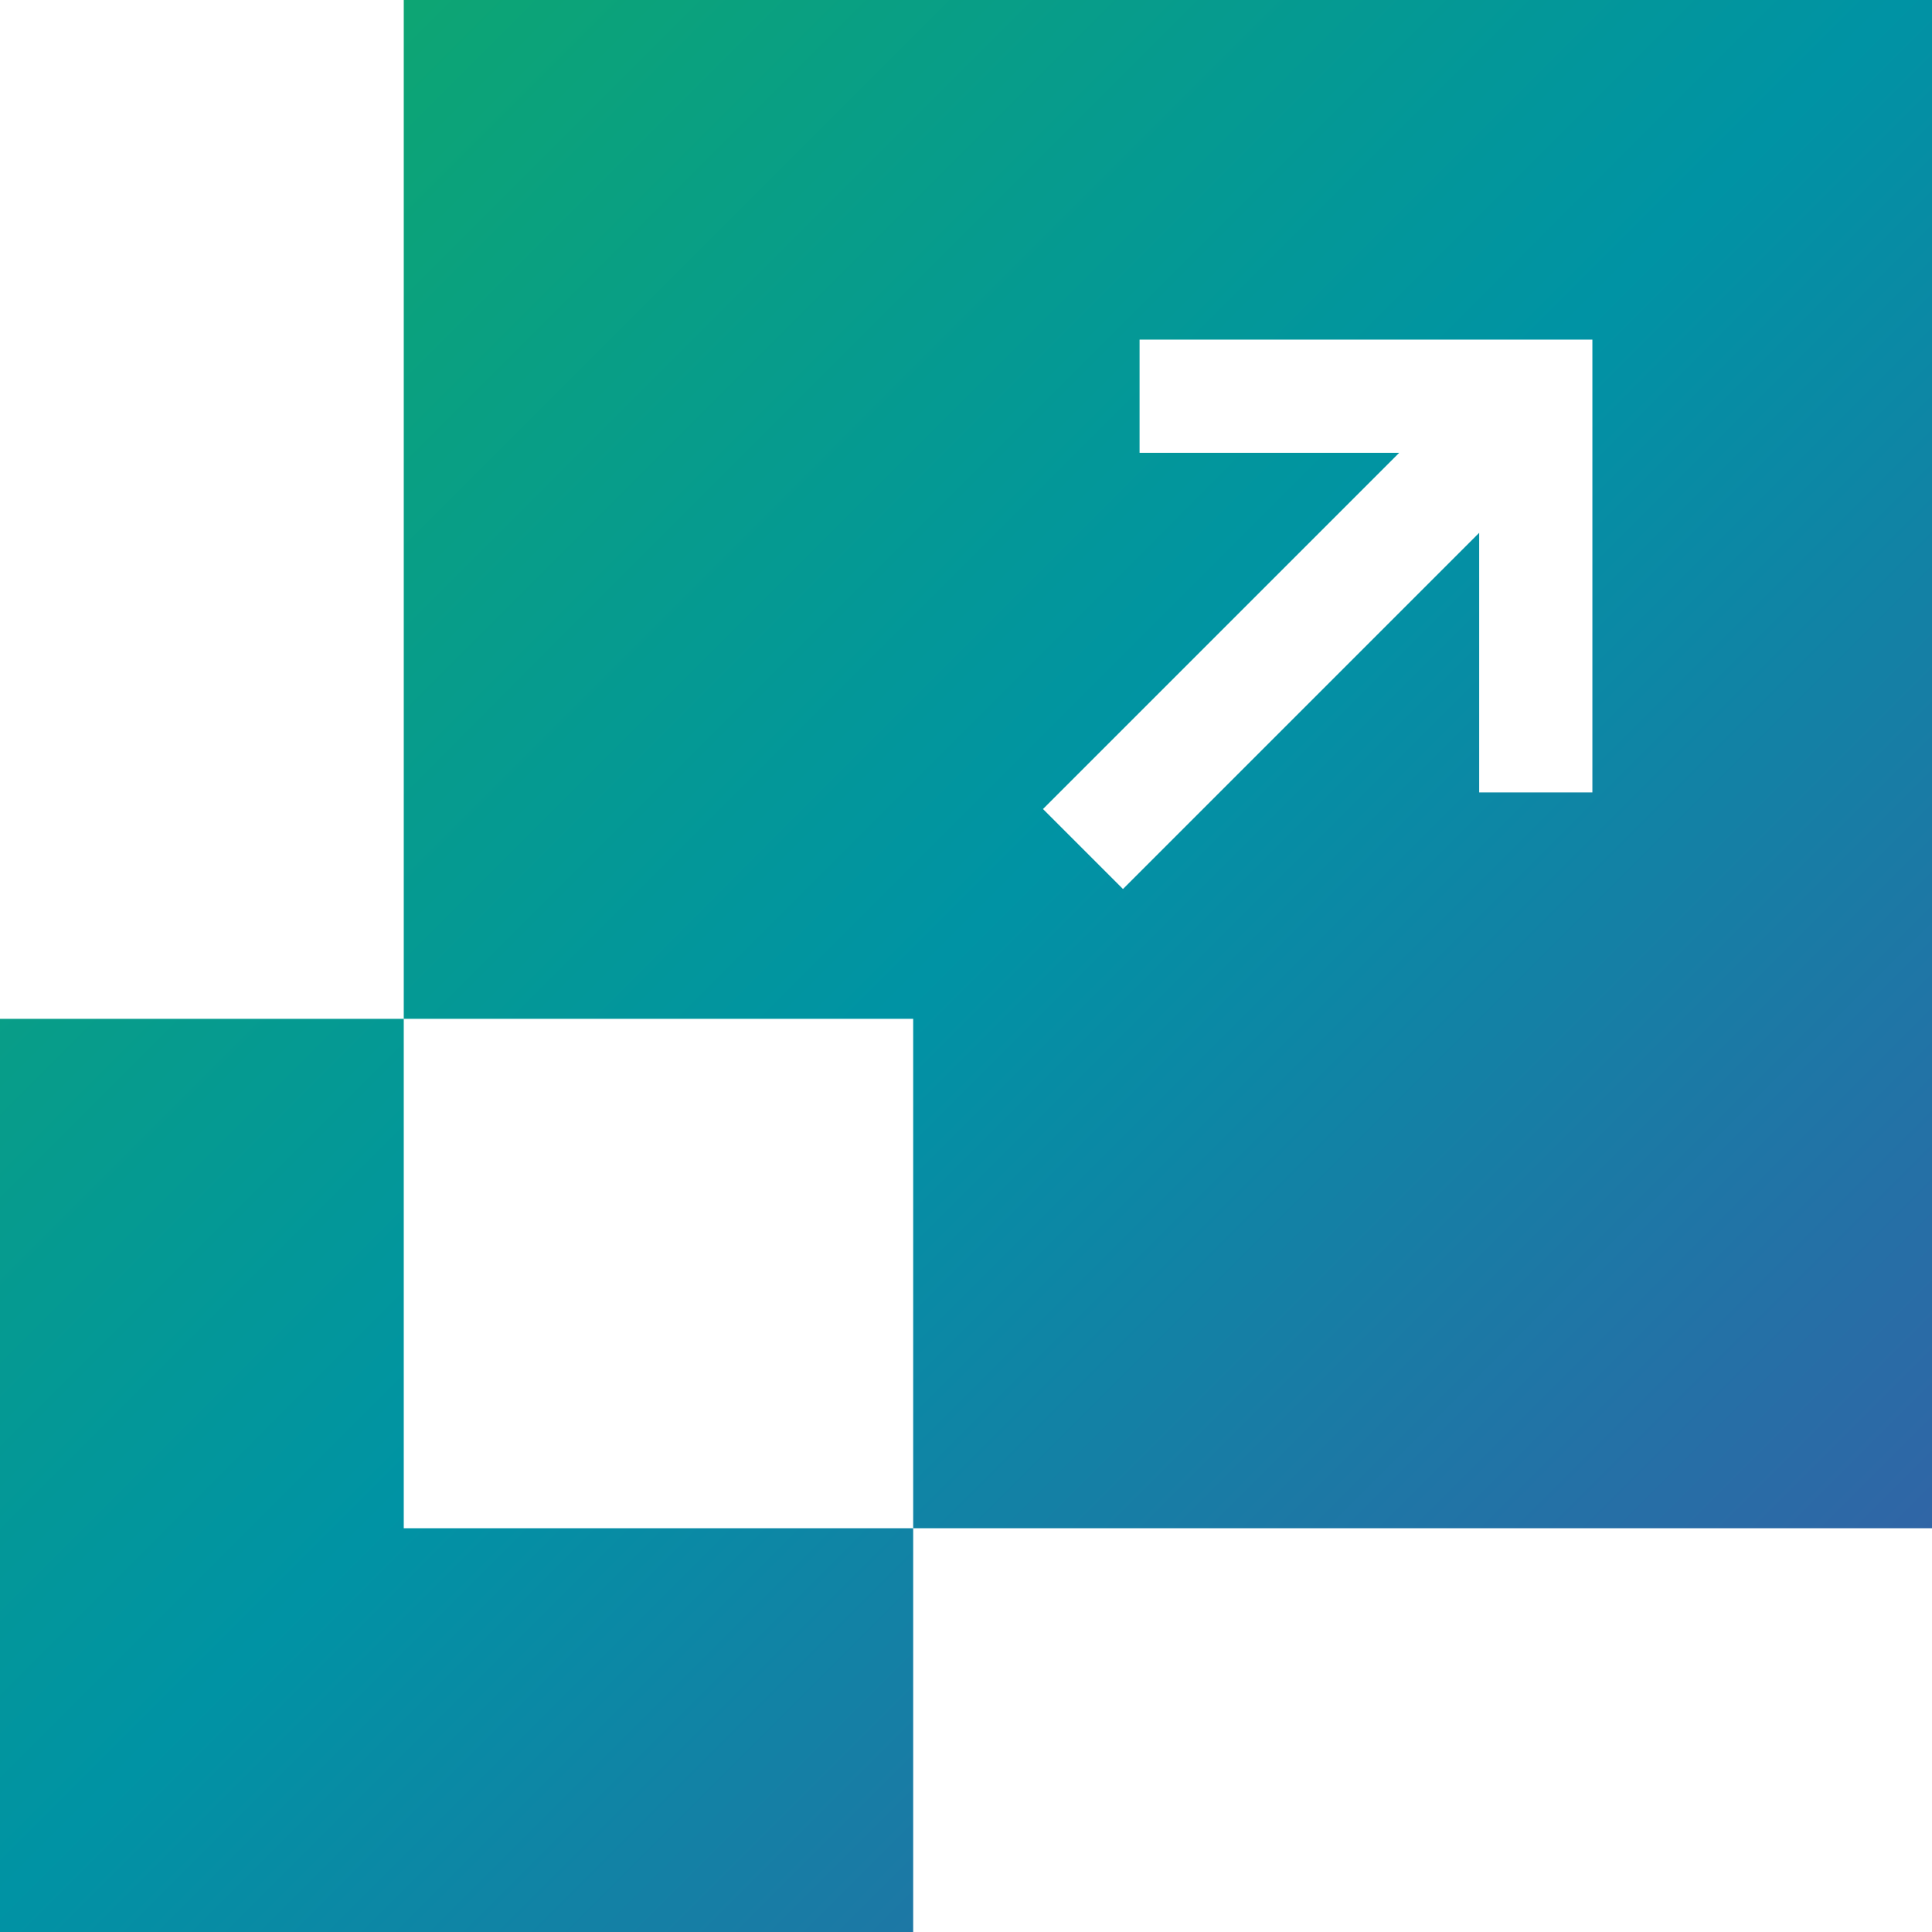
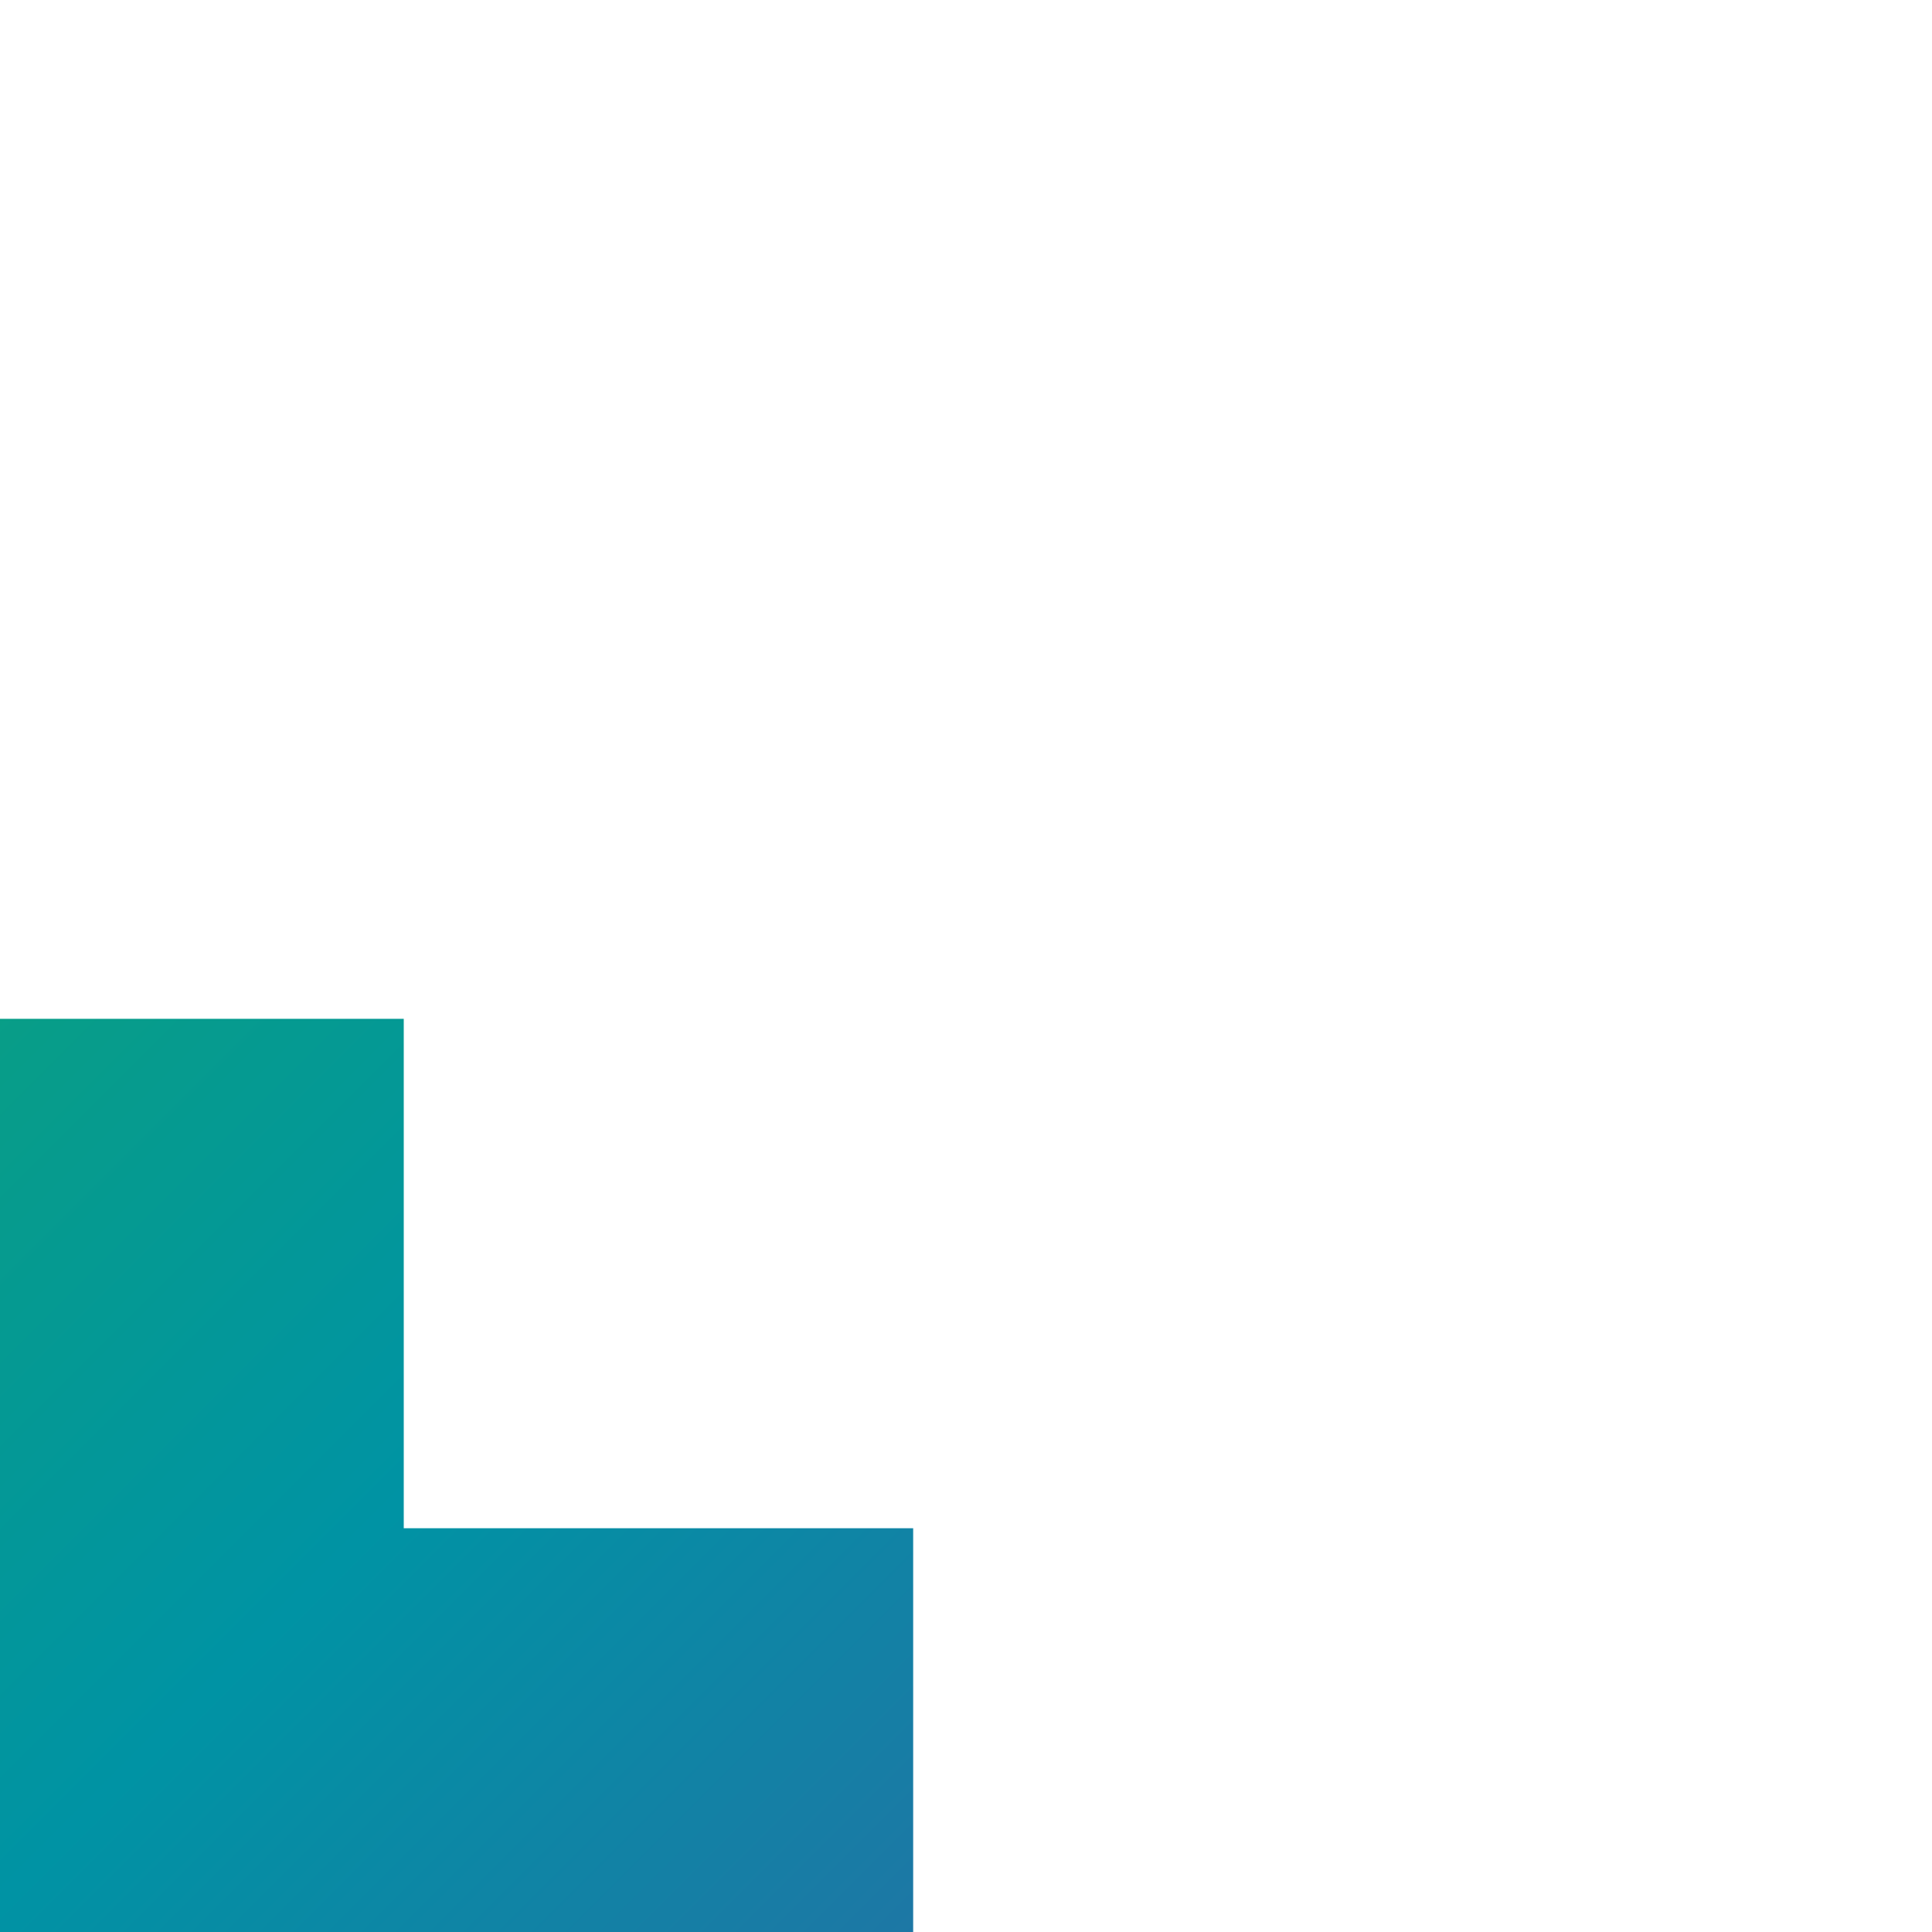
<svg xmlns="http://www.w3.org/2000/svg" xmlns:xlink="http://www.w3.org/1999/xlink" id="Capa_1" version="1.1" viewBox="0 0 512 512">
  <defs>
    <style>
      .st0 {
        fill: url(#linear-gradient1);
      }

      .st1 {
        fill: url(#linear-gradient);
      }
    </style>
    <linearGradient id="linear-gradient" x1="-169.3" y1="168.3" x2="335.8" y2="673.2" gradientUnits="userSpaceOnUse">
      <stop offset="0" stop-color="#1a6" />
      <stop offset=".5" stop-color="#0093a4" />
      <stop offset="1" stop-color="#3b5ba7" />
    </linearGradient>
    <linearGradient id="linear-gradient1" x1="86.7" y1="-87.7" x2="591.8" y2="417.2" xlink:href="#linear-gradient" />
  </defs>
  <polygon class="st1" points="107 270 0 270 0 512 242 512 242 405 107 405 107 270" />
-   <path class="st0" d="M107,0v270h135v135h270V0H107ZM422,210h-30v-68.8l-94.4,94.4-21.2-21.2,94.4-94.4h-68.8v-30h120v120Z" />
</svg>